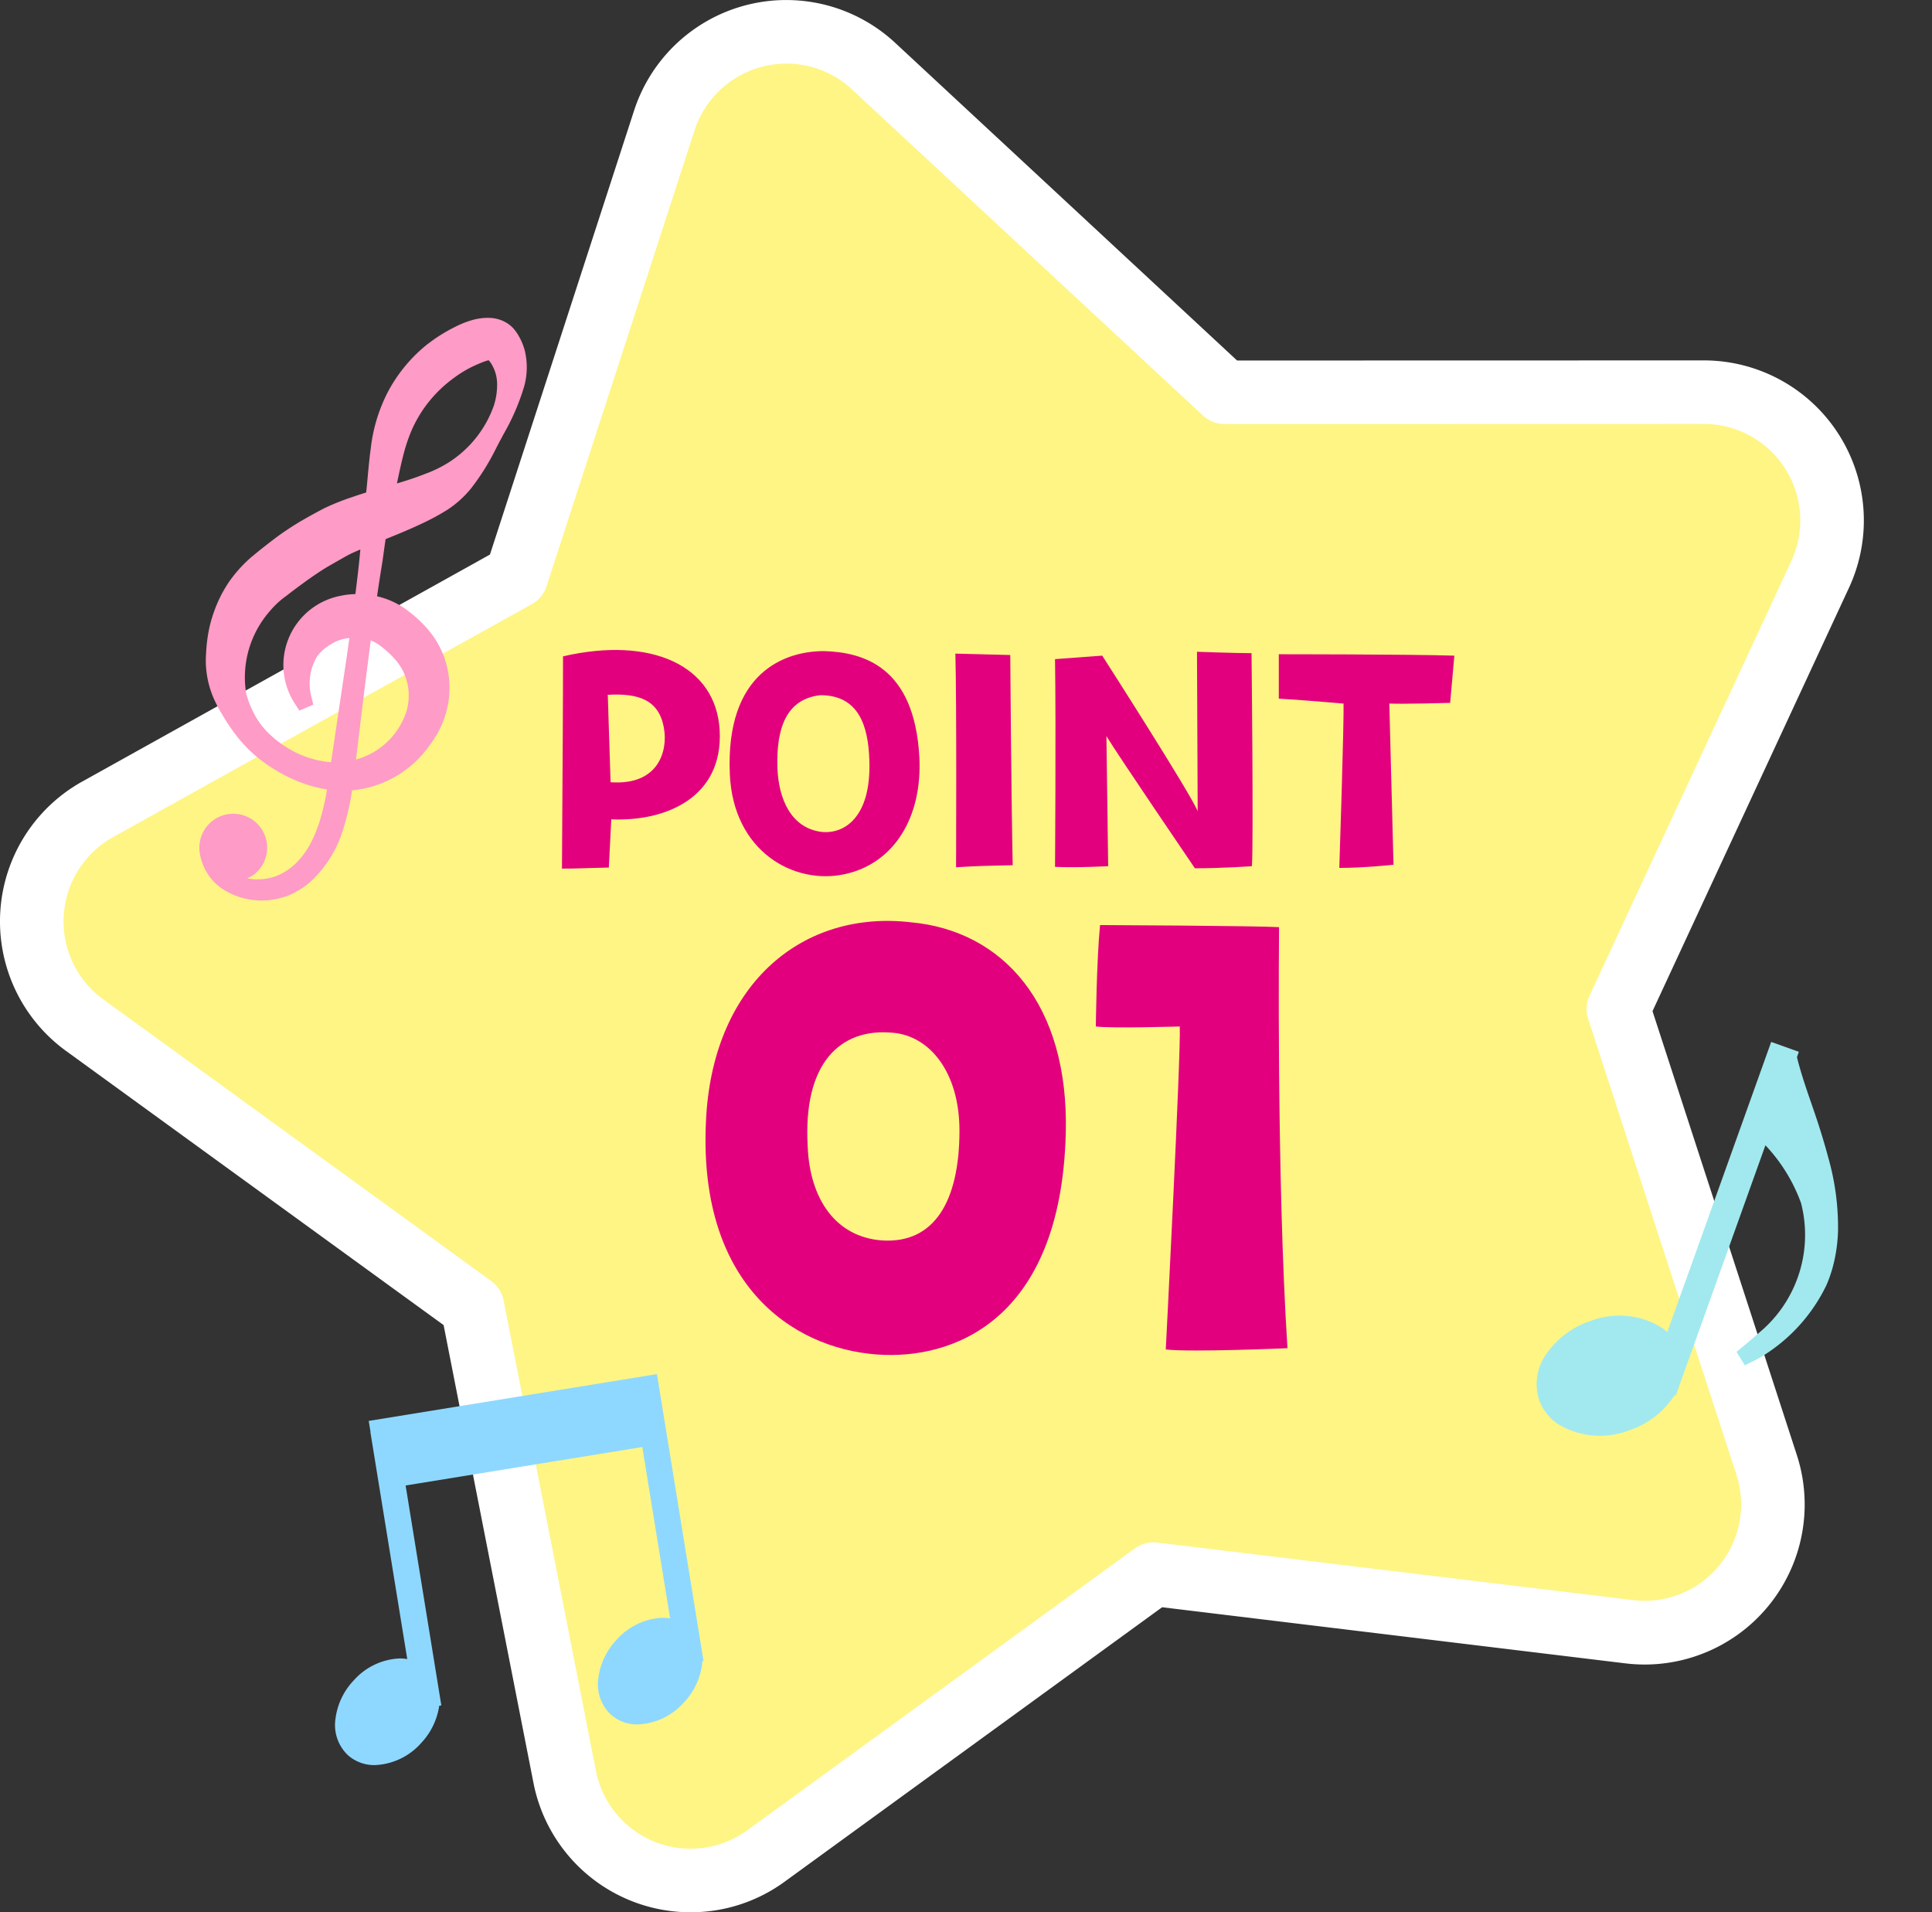
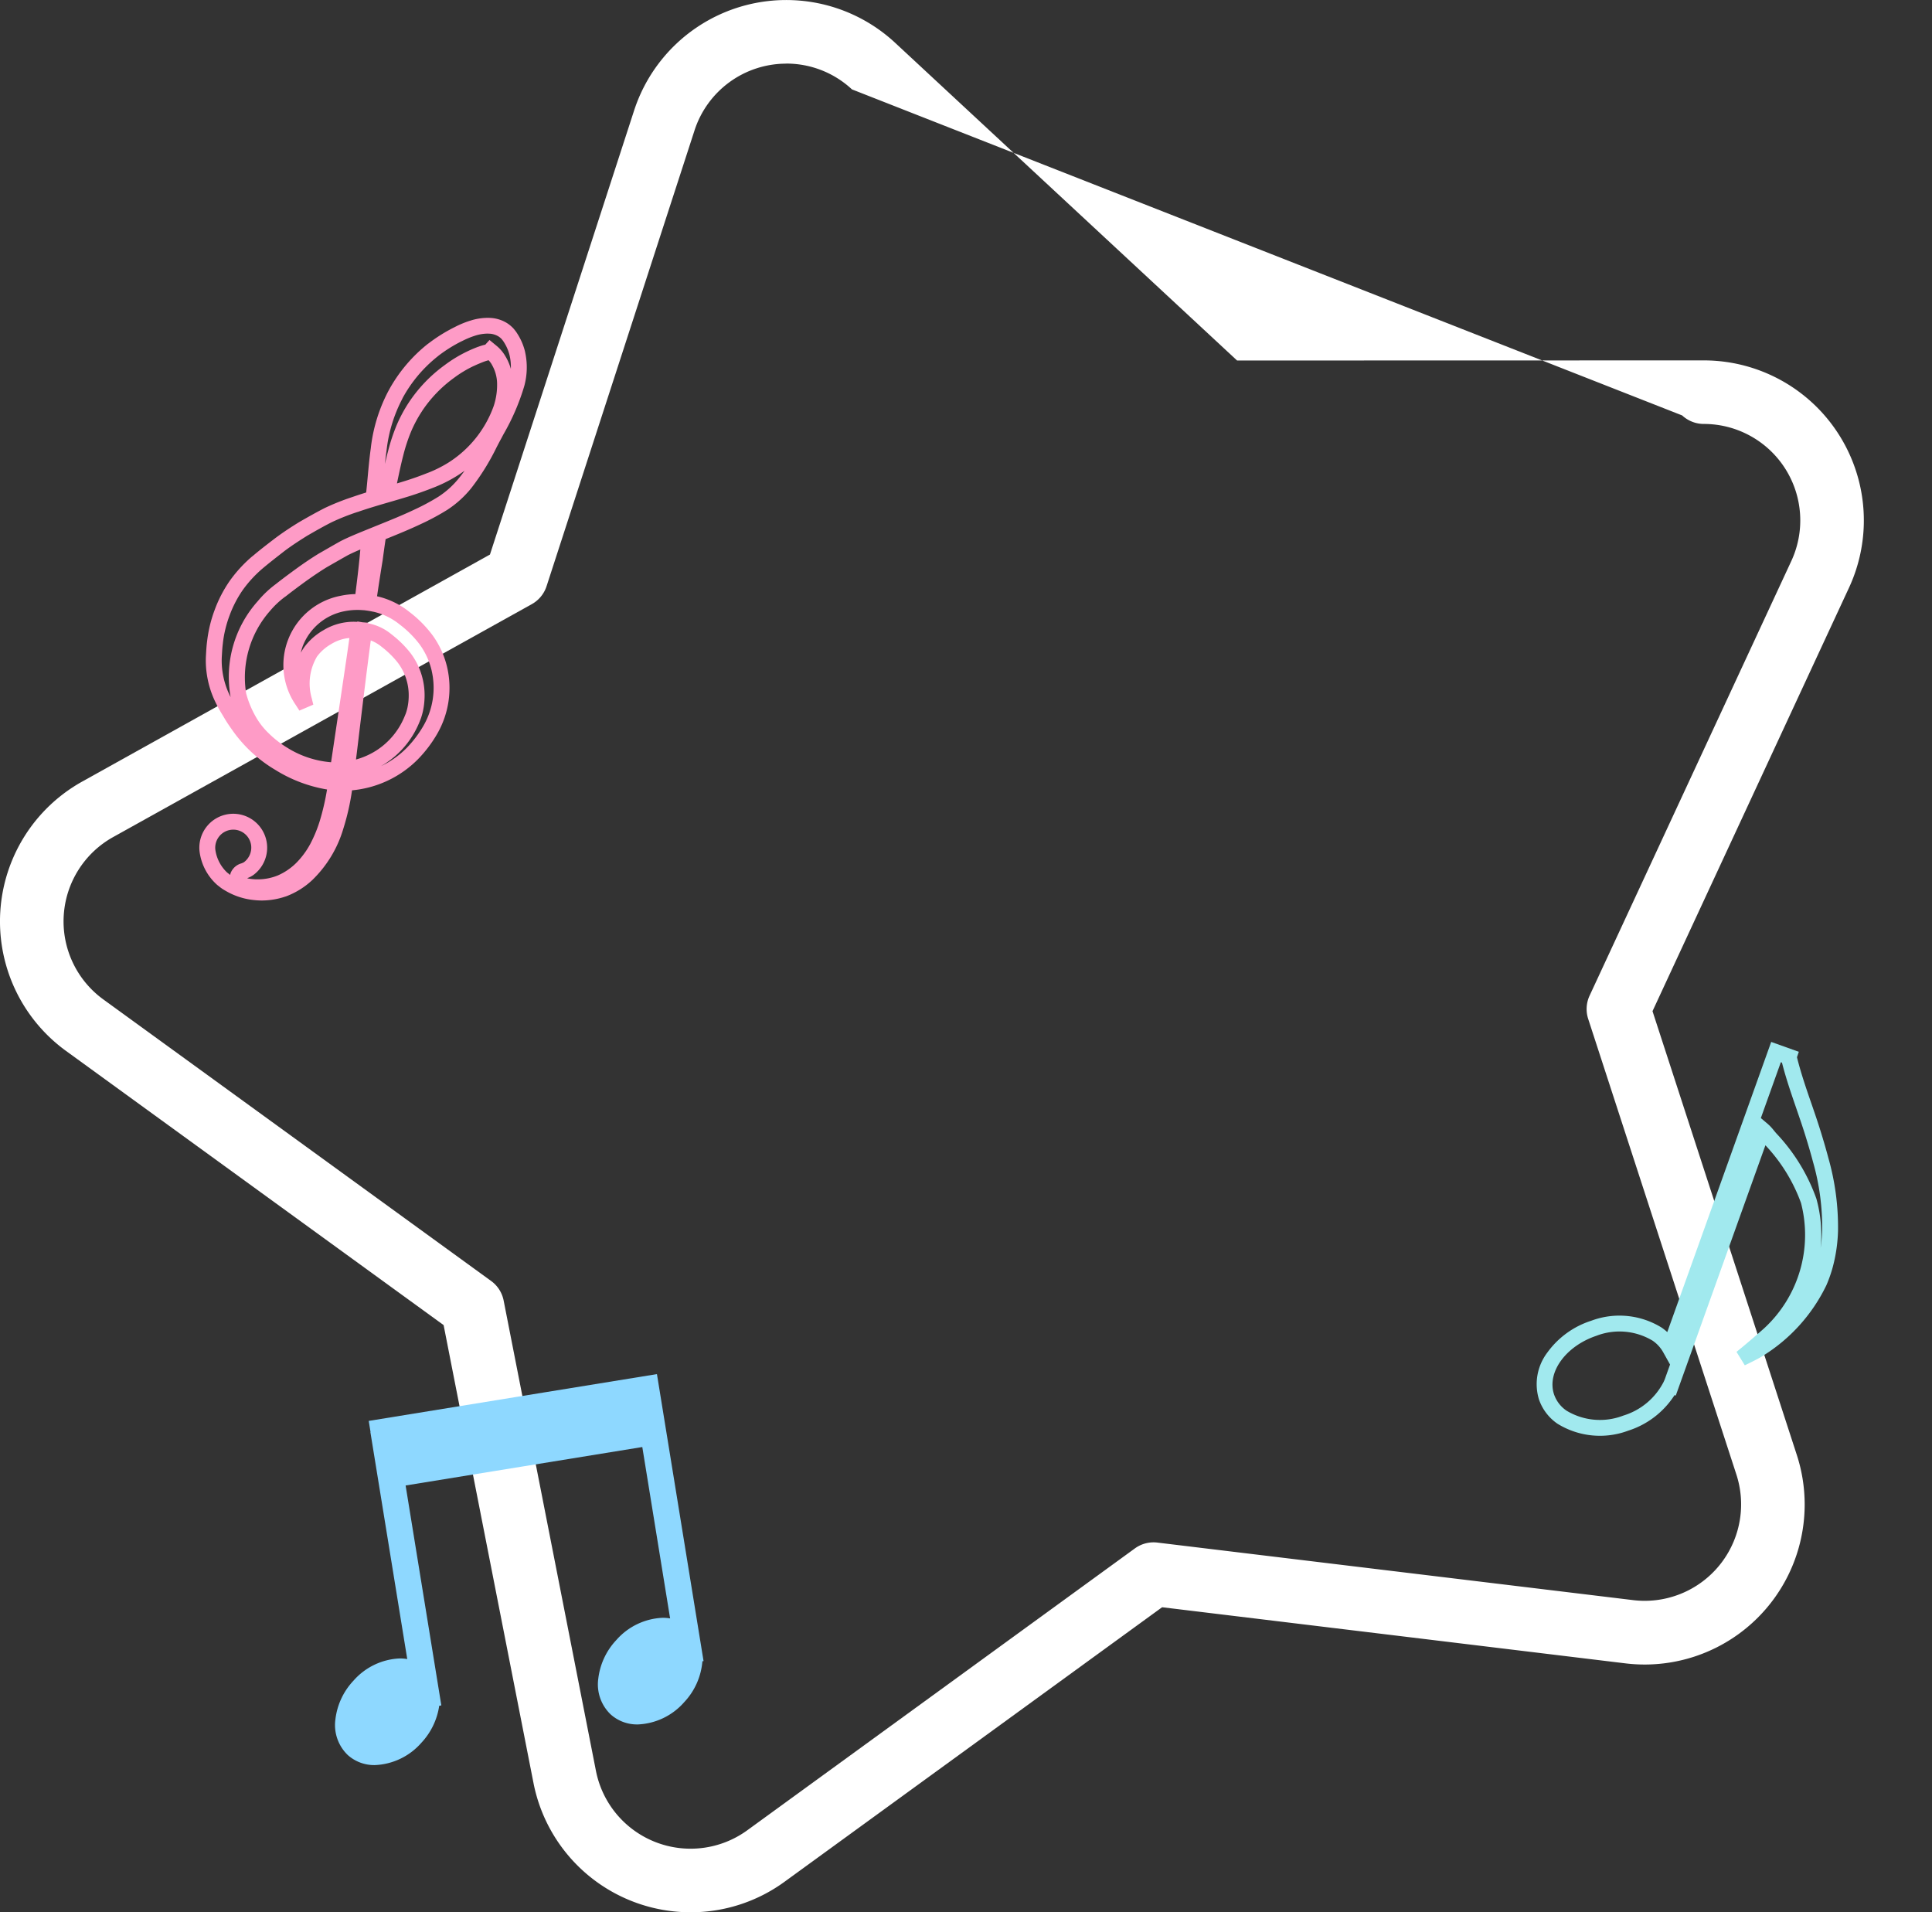
<svg xmlns="http://www.w3.org/2000/svg" width="121.551" height="120.305" viewBox="0 0 121.551 120.305">
  <rect x="0" y="0" width="121.551" height="120.305" fill="#333333" stroke="none" />
  <g transform="translate(-357 -3687.533)">
    <g transform="translate(270 -1610.763)">
      <g transform="translate(89 5300.296)">
-         <path d="M111.995,719.283a8.068,8.068,0,0,0-6.8-3.727l-30.148.007-22.086-20.52a8.068,8.068,0,0,0-13.166,3.42l-9.309,28.674L4.144,741.8a8.069,8.069,0,0,0-.817,13.578l24.394,17.714,5.806,29.583a8.069,8.069,0,0,0,12.661,4.972l24.385-17.726,29.93,3.62a8.069,8.069,0,0,0,8.641-10.505l-9.323-28.669,12.691-27.346a8.066,8.066,0,0,0-.519-7.739" transform="translate(0 -692.886)" fill="#fef585" />
-         <path d="M41.444,811.19a10.068,10.068,0,0,1-9.879-8.129L25.91,774.25,2.152,757a10.068,10.068,0,0,1,1.019-16.944l25.654-14.282,9.066-27.926a10.067,10.067,0,0,1,16.429-4.267l21.51,19.985,29.362-.007a10.068,10.068,0,0,1,9.135,14.307L101.967,754.5l9.08,27.922a10.069,10.069,0,0,1-9.573,13.182h0a10.119,10.119,0,0,1-1.209-.073L71.114,792,47.365,809.266A10.008,10.008,0,0,1,41.444,811.19Zm6.023-116.3a6.069,6.069,0,0,0-5.771,4.2l-9.309,28.674a2,2,0,0,1-.929,1.13L5.117,743.548A6.069,6.069,0,0,0,4.5,753.761L28.9,771.475a2,2,0,0,1,.787,1.233l5.806,29.583a6.069,6.069,0,0,0,9.523,3.74L69.4,788.3a2,2,0,0,1,1.416-.368l29.93,3.62a6.112,6.112,0,0,0,.729.044h0a6.069,6.069,0,0,0,5.769-7.945L97.92,754.986a2,2,0,0,1,.088-1.461L110.7,726.18a6.069,6.069,0,0,0-5.505-8.623l-30.148.007a2,2,0,0,1-1.362-.535L51.6,696.509A6.05,6.05,0,0,0,47.467,694.886Z" transform="translate(0 -692.886)" fill="#fff" />
+         <path d="M41.444,811.19a10.068,10.068,0,0,1-9.879-8.129L25.91,774.25,2.152,757a10.068,10.068,0,0,1,1.019-16.944l25.654-14.282,9.066-27.926a10.067,10.067,0,0,1,16.429-4.267l21.51,19.985,29.362-.007a10.068,10.068,0,0,1,9.135,14.307L101.967,754.5l9.08,27.922a10.069,10.069,0,0,1-9.573,13.182h0a10.119,10.119,0,0,1-1.209-.073L71.114,792,47.365,809.266A10.008,10.008,0,0,1,41.444,811.19Zm6.023-116.3a6.069,6.069,0,0,0-5.771,4.2l-9.309,28.674a2,2,0,0,1-.929,1.13L5.117,743.548A6.069,6.069,0,0,0,4.5,753.761L28.9,771.475a2,2,0,0,1,.787,1.233l5.806,29.583a6.069,6.069,0,0,0,9.523,3.74L69.4,788.3a2,2,0,0,1,1.416-.368l29.93,3.62a6.112,6.112,0,0,0,.729.044h0a6.069,6.069,0,0,0,5.769-7.945L97.92,754.986a2,2,0,0,1,.088-1.461L110.7,726.18a6.069,6.069,0,0,0-5.505-8.623a2,2,0,0,1-1.362-.535L51.6,696.509A6.05,6.05,0,0,0,47.467,694.886Z" transform="translate(0 -692.886)" fill="#fff" />
      </g>
-       <path d="M4.422-14.938C4.422-11.9,4.4-9,4.356-1.584c1.034,0,.9-.022,2.948-.066l.154-3.036c3.454.154,7.04-1.386,6.82-5.588C14.058-14.388,9.944-16.214,4.422-14.938Zm2.992,7.92-.176-5.5c1.892-.11,3.256.286,3.542,2.156C11-9.064,10.494-6.8,7.414-7.018Zm13.42-8.25c-2.442,0-6.2,1.32-5.918,7.744.22,4.884,4.048,6.974,7.216,6.292,3.1-.66,4.906-3.564,4.708-7.37C26.532-14.3,23.3-15.2,20.834-15.268ZM20.68-3.894c-1.892-.242-2.706-2.046-2.772-4.07-.066-2.442.55-4.29,2.706-4.532,2.4,0,3.014,1.914,3.08,4.092C23.826-4.774,22.088-3.74,20.68-3.894ZM32.714-1.8c-.088-3.894-.154-13.222-.154-13.222l-3.454-.088c.088,2.772.044,13.442.044,13.442C30.58-1.76,31.042-1.76,32.714-1.8ZM44.352-5.192c-.418-1.078-6.006-9.79-6.006-9.79l-2.97.22c.066,4.29,0,13.068,0,13.068,1.342.066,3.344-.044,3.344-.044l-.11-8.184c.7,1.166,5.566,8.316,5.566,8.316,1.848,0,3.586-.132,3.586-.132.11-1.276-.022-13.4-.022-13.4-.99,0-3.432-.088-3.432-.088Zm15.884-6.82.264-2.97c-2.75-.088-11.044-.088-11.044-.088v2.794c1.012.044,4.07.308,4.07.308.044,1.034-.264,10.34-.264,10.34,1.584,0,3.41-.2,3.41-.2l-.264-10.142C57.134-11.924,60.236-12.012,60.236-12.012Z" transform="translate(118 5354.526)" fill="#e3007f" />
-       <path d="M18.172-3.256c4.708.352,11.572-2.068,11.88-13.9.22-8.184-4-12.76-9.724-13.288C13.552-31.24,7.964-26.664,7.436-18.3,6.776-7.744,12.8-3.652,18.172-3.256ZM19.14-23.5c2.332.176,4.224,2.464,4.224,6.16,0,4.444-1.584,7.128-4.884,6.908-2.9-.22-4.532-2.6-4.664-5.9C13.508-21.56,15.84-23.8,19.14-23.5Zm18.084-.4c.088,1.584-.88,20.328-.88,20.328C37.928-3.388,44-3.652,44-3.652c-.7-10.912-.528-26.488-.528-26.488-1.452-.088-11.264-.132-11.264-.132-.22,2.288-.264,6.38-.264,6.38C32.912-23.76,37.224-23.892,37.224-23.892Z" transform="translate(124 5386.765)" fill="#e3007f" />
    </g>
    <path d="M530.273,520.682h0L527.6,504.2l-.094-.582-17.146,2.785.114.7-.01,0,2.375,14.623a3.039,3.039,0,0,0-3.643.948c-1.19,1.3-1.364,3.078-.389,3.971s2.731.561,3.921-.74a3.674,3.674,0,0,0,1.02-2.421l.032-.005-2.248-13.837,15.878-2.579,1.966,12.1a3.039,3.039,0,0,0-3.643.948c-1.19,1.3-1.364,3.078-.389,3.971s2.73.561,3.92-.74a3.572,3.572,0,0,0,1.008-2.667m-18.952-12.337-.12-.74,15.878-2.579.12.74Z" transform="translate(-129.59 3270.925)" fill="#8ed8ff" />
    <path d="M510.182,527.652a2.484,2.484,0,0,1-1.712-.632,2.614,2.614,0,0,1-.777-2.25,4.275,4.275,0,0,1,1.135-2.427,4.1,4.1,0,0,1,2.915-1.4,2.834,2.834,0,0,1,.469.039l-2.32-14.282.01,0-.114-.7,18.133-2.945,2.933,18.055-.073.011a4.255,4.255,0,0,1-1.146,2.574,4.1,4.1,0,0,1-2.915,1.4h0a2.484,2.484,0,0,1-1.712-.632,2.614,2.614,0,0,1-.777-2.25,4.275,4.275,0,0,1,1.135-2.427,4.1,4.1,0,0,1,2.915-1.4,2.836,2.836,0,0,1,.469.039L527,507.643l-14.891,2.419,2.247,13.836-.133.022a4.319,4.319,0,0,1-1.124,2.33A4.1,4.1,0,0,1,510.182,527.652Zm1.561-5.712a3.088,3.088,0,0,0-2.177,1.078,3.272,3.272,0,0,0-.878,1.85,1.641,1.641,0,0,0,.457,1.414,1.5,1.5,0,0,0,1.037.37,3.089,3.089,0,0,0,2.177-1.078,3.172,3.172,0,0,0,.889-2.082v-.168l-.136-.837-.533-.327A1.572,1.572,0,0,0,511.743,521.94Zm16.536-2.562a3.088,3.088,0,0,0-2.177,1.078,3.272,3.272,0,0,0-.878,1.85,1.641,1.641,0,0,0,.457,1.414,1.5,1.5,0,0,0,1.037.37,3.357,3.357,0,0,0,3.057-3.359l-.006-.062-.121-.745-.533-.327A1.572,1.572,0,0,0,528.279,519.378Zm-17.023-10.515.051.315,16.169-2.626-.051-.315Zm-.322-2.044.051.315,16.158-2.625-.051-.315Z" transform="translate(-129.59 3270.925)" fill="#8ed8ff" />
-     <path d="M1193.389,17.239s.443-.782.531-1.012a10.288,10.288,0,0,0,.725-5.713,7.929,7.929,0,0,0-.3-1.072,9.33,9.33,0,0,0-.994-1.975,15.533,15.533,0,0,0-3.038-3.3c-.446-.376-.9-.74-1.365-1.1-1.326-1.024-2.751-1.946-4-3.058l0-.011-.821.225,5.226,19.081c-1.4-.678-3.383.019-4.64,1.726-1.375,1.868-1.355,4.218.045,5.249s3.65.353,5.026-1.515a4.714,4.714,0,0,0,.952-3.576l.015,0-4.509-16.461a2.254,2.254,0,0,1,.389.077,12.124,12.124,0,0,1,4.551,1.908,8.483,8.483,0,0,1,2.788,8.313c-.37,1.544-.576,2.217-.576,2.217" transform="matrix(0.819, 0.574, -0.574, 0.819, -500.929, 3073.848)" fill="#a1e9ee" />
    <path d="M1186.285,27.262a3.055,3.055,0,0,1-1.828-.579,3.285,3.285,0,0,1-1.267-2.709,5.465,5.465,0,0,1,1.116-3.239,5.053,5.053,0,0,1,3.878-2.186,3.416,3.416,0,0,1,.447.029l-5.123-18.7,1.78-.488.1.346c.761.664,1.6,1.275,2.418,1.866.479.347.973.706,1.45,1.075.517.4.969.763,1.381,1.11a15.925,15.925,0,0,1,3.134,3.41,9.849,9.849,0,0,1,1.046,2.081,8.462,8.462,0,0,1,.318,1.139,10.682,10.682,0,0,1-.748,5.992c-.1.252-.486.944-.563,1.08l-.913-.392c0-.007.207-.682.568-2.188a7.992,7.992,0,0,0-2.618-7.809,10.513,10.513,0,0,0-3.919-1.689l4.418,16.129-.079.021a5.411,5.411,0,0,1-1.1,3.5A5.08,5.08,0,0,1,1186.285,27.262Zm1.9-7.713a4.046,4.046,0,0,0-3.073,1.779c-1.21,1.643-1.237,3.684-.061,4.55a2.036,2.036,0,0,0,1.236.384,4.074,4.074,0,0,0,3.091-1.793,4.233,4.233,0,0,0,.864-3.187l-.032-.167-.265-.966-.813-.393A2.156,2.156,0,0,0,1188.183,19.549Zm-2.461-15.375.561.052a2.7,2.7,0,0,1,.476.093l.285.079a11.673,11.673,0,0,1,4.449,1.924,8.383,8.383,0,0,1,1.994,2.383,9.477,9.477,0,0,0-.554-.963,14.95,14.95,0,0,0-2.941-3.193c-.4-.338-.842-.692-1.348-1.083-.465-.359-.954-.714-1.426-1.057-.806-.585-1.636-1.188-2.409-1.853l-.073.02Z" transform="matrix(0.819, 0.574, -0.574, 0.819, -500.929, 3073.848)" fill="#a1e9ee" />
-     <path d="M62.118,60.1a3.225,3.225,0,0,0-.426-.98,2.407,2.407,0,0,0-.165-.226,1.551,1.551,0,0,0-.342-.287,1.727,1.727,0,0,0-.754-.236,3,3,0,0,0-1.14.154,5.62,5.62,0,0,0-.886.371,9.519,9.519,0,0,0-1.583.988A9,9,0,0,0,54.451,62.7a9.83,9.83,0,0,0-1.057,3.45c-.147,1.054-.2,2.075-.326,3.088-.381.115-.766.237-1.152.372a14.517,14.517,0,0,0-1.676.665c-.543.275-1.074.576-1.593.877s-1.006.639-1.489,1-.906.7-1.383,1.1a8.128,8.128,0,0,0-1.328,1.44,7.593,7.593,0,0,0-.9,1.735,7.853,7.853,0,0,0-.446,1.844c-.042.306-.053.578-.073.9a5.335,5.335,0,0,0,.041.975,5.561,5.561,0,0,0,.576,1.826c.136.279.3.536.445.781s.318.506.49.748A8.181,8.181,0,0,0,47.163,85.9a8.329,8.329,0,0,0,3.321,1.193q.12.013.241.02a17.233,17.233,0,0,1-.566,2.6,8.993,8.993,0,0,1-.631,1.516,5.7,5.7,0,0,1-.966,1.3,4.284,4.284,0,0,1-1.327.9,3.789,3.789,0,0,1-1.587.277,4.009,4.009,0,0,1-.707-.09c-.192-.131-.45-.439-.38-.664s.454-.278.647-.418A1.634,1.634,0,1,0,42.627,91.4a2.916,2.916,0,0,0,.911,1.751c.037.031.076.06.115.089a1.869,1.869,0,0,0,.322.224,3.85,3.85,0,0,0,1.652.545,4.148,4.148,0,0,0,1.754-.2,4.451,4.451,0,0,0,1.509-.939,6.918,6.918,0,0,0,1.8-2.99,15.572,15.572,0,0,0,.594-2.759,6.187,6.187,0,0,0,4.232-1.835A7.555,7.555,0,0,0,56.647,83.8a5.262,5.262,0,0,0,.579-3.821,5.107,5.107,0,0,0-.833-1.835,6.888,6.888,0,0,0-1.362-1.366,4.53,4.53,0,0,0-1.87-.9q-.213-.048-.431-.078.2-1.394.429-2.786c.071-.526.144-1.051.226-1.572.807-.323,1.641-.656,2.473-1.05a14.435,14.435,0,0,0,1.585-.853,6.031,6.031,0,0,0,1.4-1.267,18.065,18.065,0,0,0,1.825-3.03,15.011,15.011,0,0,0,1.408-3.2,4.012,4.012,0,0,0,.045-1.938M52.759,77.6a2.78,2.78,0,0,1,1.156.583,6.244,6.244,0,0,1,1.047,1.021,3.812,3.812,0,0,1,.643,1.205A3.916,3.916,0,0,1,55.79,81.8a4.076,4.076,0,0,1-.09.714,3.412,3.412,0,0,1-.092.335c-.038.11-.089.236-.138.351a5.089,5.089,0,0,1-1.95,2.313,5.3,5.3,0,0,1-2.124.772c.359-2.915.7-5.828,1.09-8.736q.138.023.274.054m-.052-4.644c-.094.933-.206,1.868-.329,2.8a4.6,4.6,0,0,0-1.255.085,4.04,4.04,0,0,0-2.984,2.546,4.1,4.1,0,0,0,.469,3.563l.1-.042a3.8,3.8,0,0,1,.42-3.034,3.405,3.405,0,0,1,1.044-.918,3.309,3.309,0,0,1,1.97-.455q-.155,1.1-.315,2.193l-.986,6.633q-.152,0-.3,0a6.5,6.5,0,0,1-3.071-.946,6.746,6.746,0,0,1-1.3-.989,5.092,5.092,0,0,1-.984-1.277,6.537,6.537,0,0,1-.606-1.506A6.745,6.745,0,0,1,46.189,76a6.057,6.057,0,0,1,1.044-.984c.4-.319.876-.668,1.307-.983s.874-.612,1.332-.895c.463-.264.916-.529,1.374-.784.471-.238.926-.419,1.461-.643l.107-.043c-.034.432-.068.862-.109,1.29m8.4-9.39a7.3,7.3,0,0,1-.733,1.5A7.223,7.223,0,0,1,58.052,67.4a8.285,8.285,0,0,1-1.374.687c-.482.193-1,.377-1.517.538-.419.13-.847.254-1.28.38.2-.891.368-1.786.589-2.635a11.248,11.248,0,0,1,.507-1.536,8.517,8.517,0,0,1,2.872-3.594,7.813,7.813,0,0,1,1.311-.788c.23-.114.468-.21.679-.29a2.887,2.887,0,0,1,.525-.144c.053-.008.068-.005.061-.027s-.012-.023,0-.032l.114.1a1.946,1.946,0,0,1,.407.494,2.906,2.906,0,0,1,.407,1.411,4.737,4.737,0,0,1-.238,1.615" transform="translate(327.425 3649.656)" fill="#fe9bc6" />
    <path d="M46.053,94.529h0a4.449,4.449,0,0,1-.477-.026,4.361,4.361,0,0,1-1.852-.61,2.377,2.377,0,0,1-.38-.263c-.047-.035-.088-.066-.126-.1a3.386,3.386,0,0,1-1.087-2.076A2.134,2.134,0,0,1,44,89.087a2.159,2.159,0,0,1,.252-.015,2.135,2.135,0,0,1,1.25,3.863,1.671,1.671,0,0,1-.356.182l-.009,0,.024.024a3.51,3.51,0,0,0,.508.057c.05,0,.1,0,.145,0a3.328,3.328,0,0,0,1.232-.243,3.8,3.8,0,0,0,1.168-.791,5.2,5.2,0,0,0,.879-1.188,8.426,8.426,0,0,0,.594-1.431,15.209,15.209,0,0,0,.463-2,8.93,8.93,0,0,1-3.237-1.223,8.717,8.717,0,0,1-2.742-2.54c-.214-.3-.372-.542-.51-.779l-.071-.118c-.131-.217-.267-.442-.39-.693a6.03,6.03,0,0,1-.625-1.986,5.811,5.811,0,0,1-.044-1.069l.009-.153c.015-.26.03-.506.067-.779a8.3,8.3,0,0,1,.474-1.957,8.1,8.1,0,0,1,.961-1.847,8.514,8.514,0,0,1,1.409-1.529l.006,0c.471-.4.9-.728,1.359-1.08l.044-.034c.548-.413,1.1-.766,1.527-1.028l.013-.008c.593-.343,1.1-.626,1.617-.89l.011-.005a15.024,15.024,0,0,1,1.732-.687c.264-.092.541-.183.853-.28.037-.337.068-.675.1-1.027.052-.567.106-1.152.189-1.747a10.166,10.166,0,0,1,1.113-3.62,9.553,9.553,0,0,1,2.5-2.973l.006,0a10.038,10.038,0,0,1,1.662-1.038,6.071,6.071,0,0,1,.959-.4l.006,0a3.608,3.608,0,0,1,1.095-.182c.074,0,.15,0,.226.008h.014a2.206,2.206,0,0,1,.964.306,2.03,2.03,0,0,1,.451.377l.029.035.038.048a2.124,2.124,0,0,1,.154.216,3.714,3.714,0,0,1,.486,1.124l0,.006a4.474,4.474,0,0,1-.048,2.179A14.047,14.047,0,0,1,61.25,65.2l-.142.269c-.1.181-.192.36-.286.54a14.747,14.747,0,0,1-1.594,2.573,6.5,6.5,0,0,1-1.513,1.37,14.9,14.9,0,0,1-1.639.883c-.758.359-1.51.665-2.24.959-.064.422-.122.848-.181,1.281l0,.014c-.12.732-.238,1.488-.358,2.3a5.061,5.061,0,0,1,2.053,1A7.352,7.352,0,0,1,56.8,77.858a5.627,5.627,0,0,1,.911,2.013,5.785,5.785,0,0,1-.636,4.183,8.053,8.053,0,0,1-1.2,1.583,6.685,6.685,0,0,1-4.152,1.96,15.1,15.1,0,0,1-.555,2.438,7.407,7.407,0,0,1-1.938,3.2l0,0a4.949,4.949,0,0,1-1.68,1.042l-.008,0A4.7,4.7,0,0,1,46.053,94.529Zm-1.8-4.457a1.155,1.155,0,0,0-.135.008,1.134,1.134,0,0,0-.994,1.259,2.427,2.427,0,0,0,.735,1.425c.025.02.053.042.088.068l.033.026q.038.033.078.062a.789.789,0,0,1,.027-.121,1.027,1.027,0,0,1,.682-.607,1.307,1.307,0,0,0,.15-.068,1.149,1.149,0,0,0,.46-1.051A1.133,1.133,0,0,0,44.253,90.072ZM52.7,77.082l.165.035a3.266,3.266,0,0,1,1.356.679,6.715,6.715,0,0,1,1.128,1.1,4.322,4.322,0,0,1,.725,1.359,4.405,4.405,0,0,1,.21,1.561,4.572,4.572,0,0,1-.1.8,3.923,3.923,0,0,1-.106.386l0,.006c-.036.1-.085.23-.15.382a5.621,5.621,0,0,1-2.144,2.541q-.115.073-.233.141.122-.058.24-.121a5.716,5.716,0,0,0,1.372-1.022,7.052,7.052,0,0,0,1.049-1.386,4.776,4.776,0,0,0,.524-3.458l0-.007a4.623,4.623,0,0,0-.753-1.653,6.438,6.438,0,0,0-1.267-1.264,4,4,0,0,0-1.655-.8l-.01,0c-.126-.028-.257-.052-.389-.07l-.16-.022-.157-.01a4.115,4.115,0,0,0-1.119.075,3.53,3.53,0,0,0-2.615,2.222,3.378,3.378,0,0,0-.109.385,3,3,0,0,1,.22-.356,3.862,3.862,0,0,1,1.193-1.055l.014-.008a3.662,3.662,0,0,1,1.434-.5A3.566,3.566,0,0,1,52.055,77l0-.028.312.052.339.028Zm-4.99,7.875a6.132,6.132,0,0,0,2.694.875l.953-6.417c.067-.461.135-.933.2-1.4l-.068.009-.027,0a2.609,2.609,0,0,0-1.049.372,2.884,2.884,0,0,0-.887.776,3.322,3.322,0,0,0-.34,2.626l.1.41-.875.374-.229-.355a4.437,4.437,0,0,1,2.83-6.869,5.031,5.031,0,0,1,.921-.106c.108-.85.2-1.62.27-2.343.015-.153.028-.308.042-.463-.266.113-.516.224-.77.352-.3.166-.6.341-.9.51l-.456.262c-.394.243-.818.528-1.3.871-.459.335-.9.662-1.286.967l-.006,0a5.521,5.521,0,0,0-.962.9A6.326,6.326,0,0,0,45.062,81.5a6.049,6.049,0,0,0,.559,1.387l0,0a4.594,4.594,0,0,0,.89,1.152l.006.006A6.252,6.252,0,0,0,47.715,84.957Zm5.192-6.789c-.257,1.933-.494,3.892-.724,5.792q-.1.849-.206,1.7a4.741,4.741,0,0,0,1.274-.565,4.613,4.613,0,0,0,1.759-2.087c.054-.128.1-.235.125-.317a2.91,2.91,0,0,0,.077-.282,3.562,3.562,0,0,0,.079-.625,3.414,3.414,0,0,0-.16-1.209,3.338,3.338,0,0,0-.559-1.053,5.757,5.757,0,0,0-.968-.942A2.44,2.44,0,0,0,52.906,78.169ZM46.1,73.637a7.626,7.626,0,0,0-1.243,1.346,7.112,7.112,0,0,0-.842,1.623,7.306,7.306,0,0,0-.417,1.727v.01c-.032.237-.045.455-.06.707l-.009.155a4.811,4.811,0,0,0,.038.881,5.032,5.032,0,0,0,.525,1.66l0,.01,0,.01-.006-.025A7.138,7.138,0,0,1,45.8,75.689a6.442,6.442,0,0,1,1.124-1.063c.4-.317.851-.651,1.321-.993.5-.361.948-.66,1.365-.916l.014-.009.46-.264c.3-.173.611-.351.919-.523l.017-.009c.414-.209.819-.378,1.248-.556l.246-.1.863-.35v0c.744-.3,1.509-.608,2.266-.967a13.89,13.89,0,0,0,1.527-.821,5.51,5.51,0,0,0,1.281-1.162q.185-.227.351-.464-.238.175-.487.329a8.822,8.822,0,0,1-1.455.728c-.508.2-1.03.388-1.551.55-.387.12-.787.237-1.174.349l-.611.178-.311.094c-.435.132-.8.248-1.133.365l-.009,0a14.006,14.006,0,0,0-1.611.638c-.5.252-.983.525-1.556.857-.4.25-.931.586-1.444.972l-.037.029C46.976,72.93,46.554,73.256,46.1,73.637Zm10.031-9.9a8.122,8.122,0,0,0-.694,1.293,10.68,10.68,0,0,0-.484,1.469c-.139.534-.255,1.081-.377,1.661l-.027.13c.156-.046.31-.093.464-.141.5-.154.995-.331,1.48-.525l.006,0a7.816,7.816,0,0,0,1.291-.646,7,7,0,0,0,2.846-3.557,4.235,4.235,0,0,0,.213-1.444,2.412,2.412,0,0,0-.333-1.163l0-.006a1.673,1.673,0,0,0-.2-.268,3.1,3.1,0,0,0-.3.093c-.254.1-.456.183-.633.27l-.007,0a7.323,7.323,0,0,0-1.227.738l-.008.006A8.138,8.138,0,0,0,56.131,63.734Zm1-3.454a8.545,8.545,0,0,0-2.237,2.659l0,.009a9.2,9.2,0,0,0-1,3.274c-.039.28-.072.561-.1.839.062-.276.127-.551.2-.819a11.641,11.641,0,0,1,.531-1.607,9.121,9.121,0,0,1,.78-1.454l0,0a9.135,9.135,0,0,1,2.255-2.343A8.324,8.324,0,0,1,58.942,60c.206-.1.434-.2.719-.308l.007,0a4.055,4.055,0,0,1,.441-.134l.263-.292.484.4a2.44,2.44,0,0,1,.513.618,3.184,3.184,0,0,1,.346.8,3.281,3.281,0,0,0-.083-.865,2.716,2.716,0,0,0-.359-.825l-.011-.018a1.3,1.3,0,0,0-.087-.119l-.03-.039a1.022,1.022,0,0,0-.213-.179l-.01-.006a1.211,1.211,0,0,0-.532-.163c-.05,0-.1-.005-.149-.005a2.631,2.631,0,0,0-.8.138,5.1,5.1,0,0,0-.805.338l-.008,0A9.033,9.033,0,0,0,57.131,60.28Z" transform="translate(327.425 3649.656)" fill="#fe9bc6" />
  </g>
</svg>